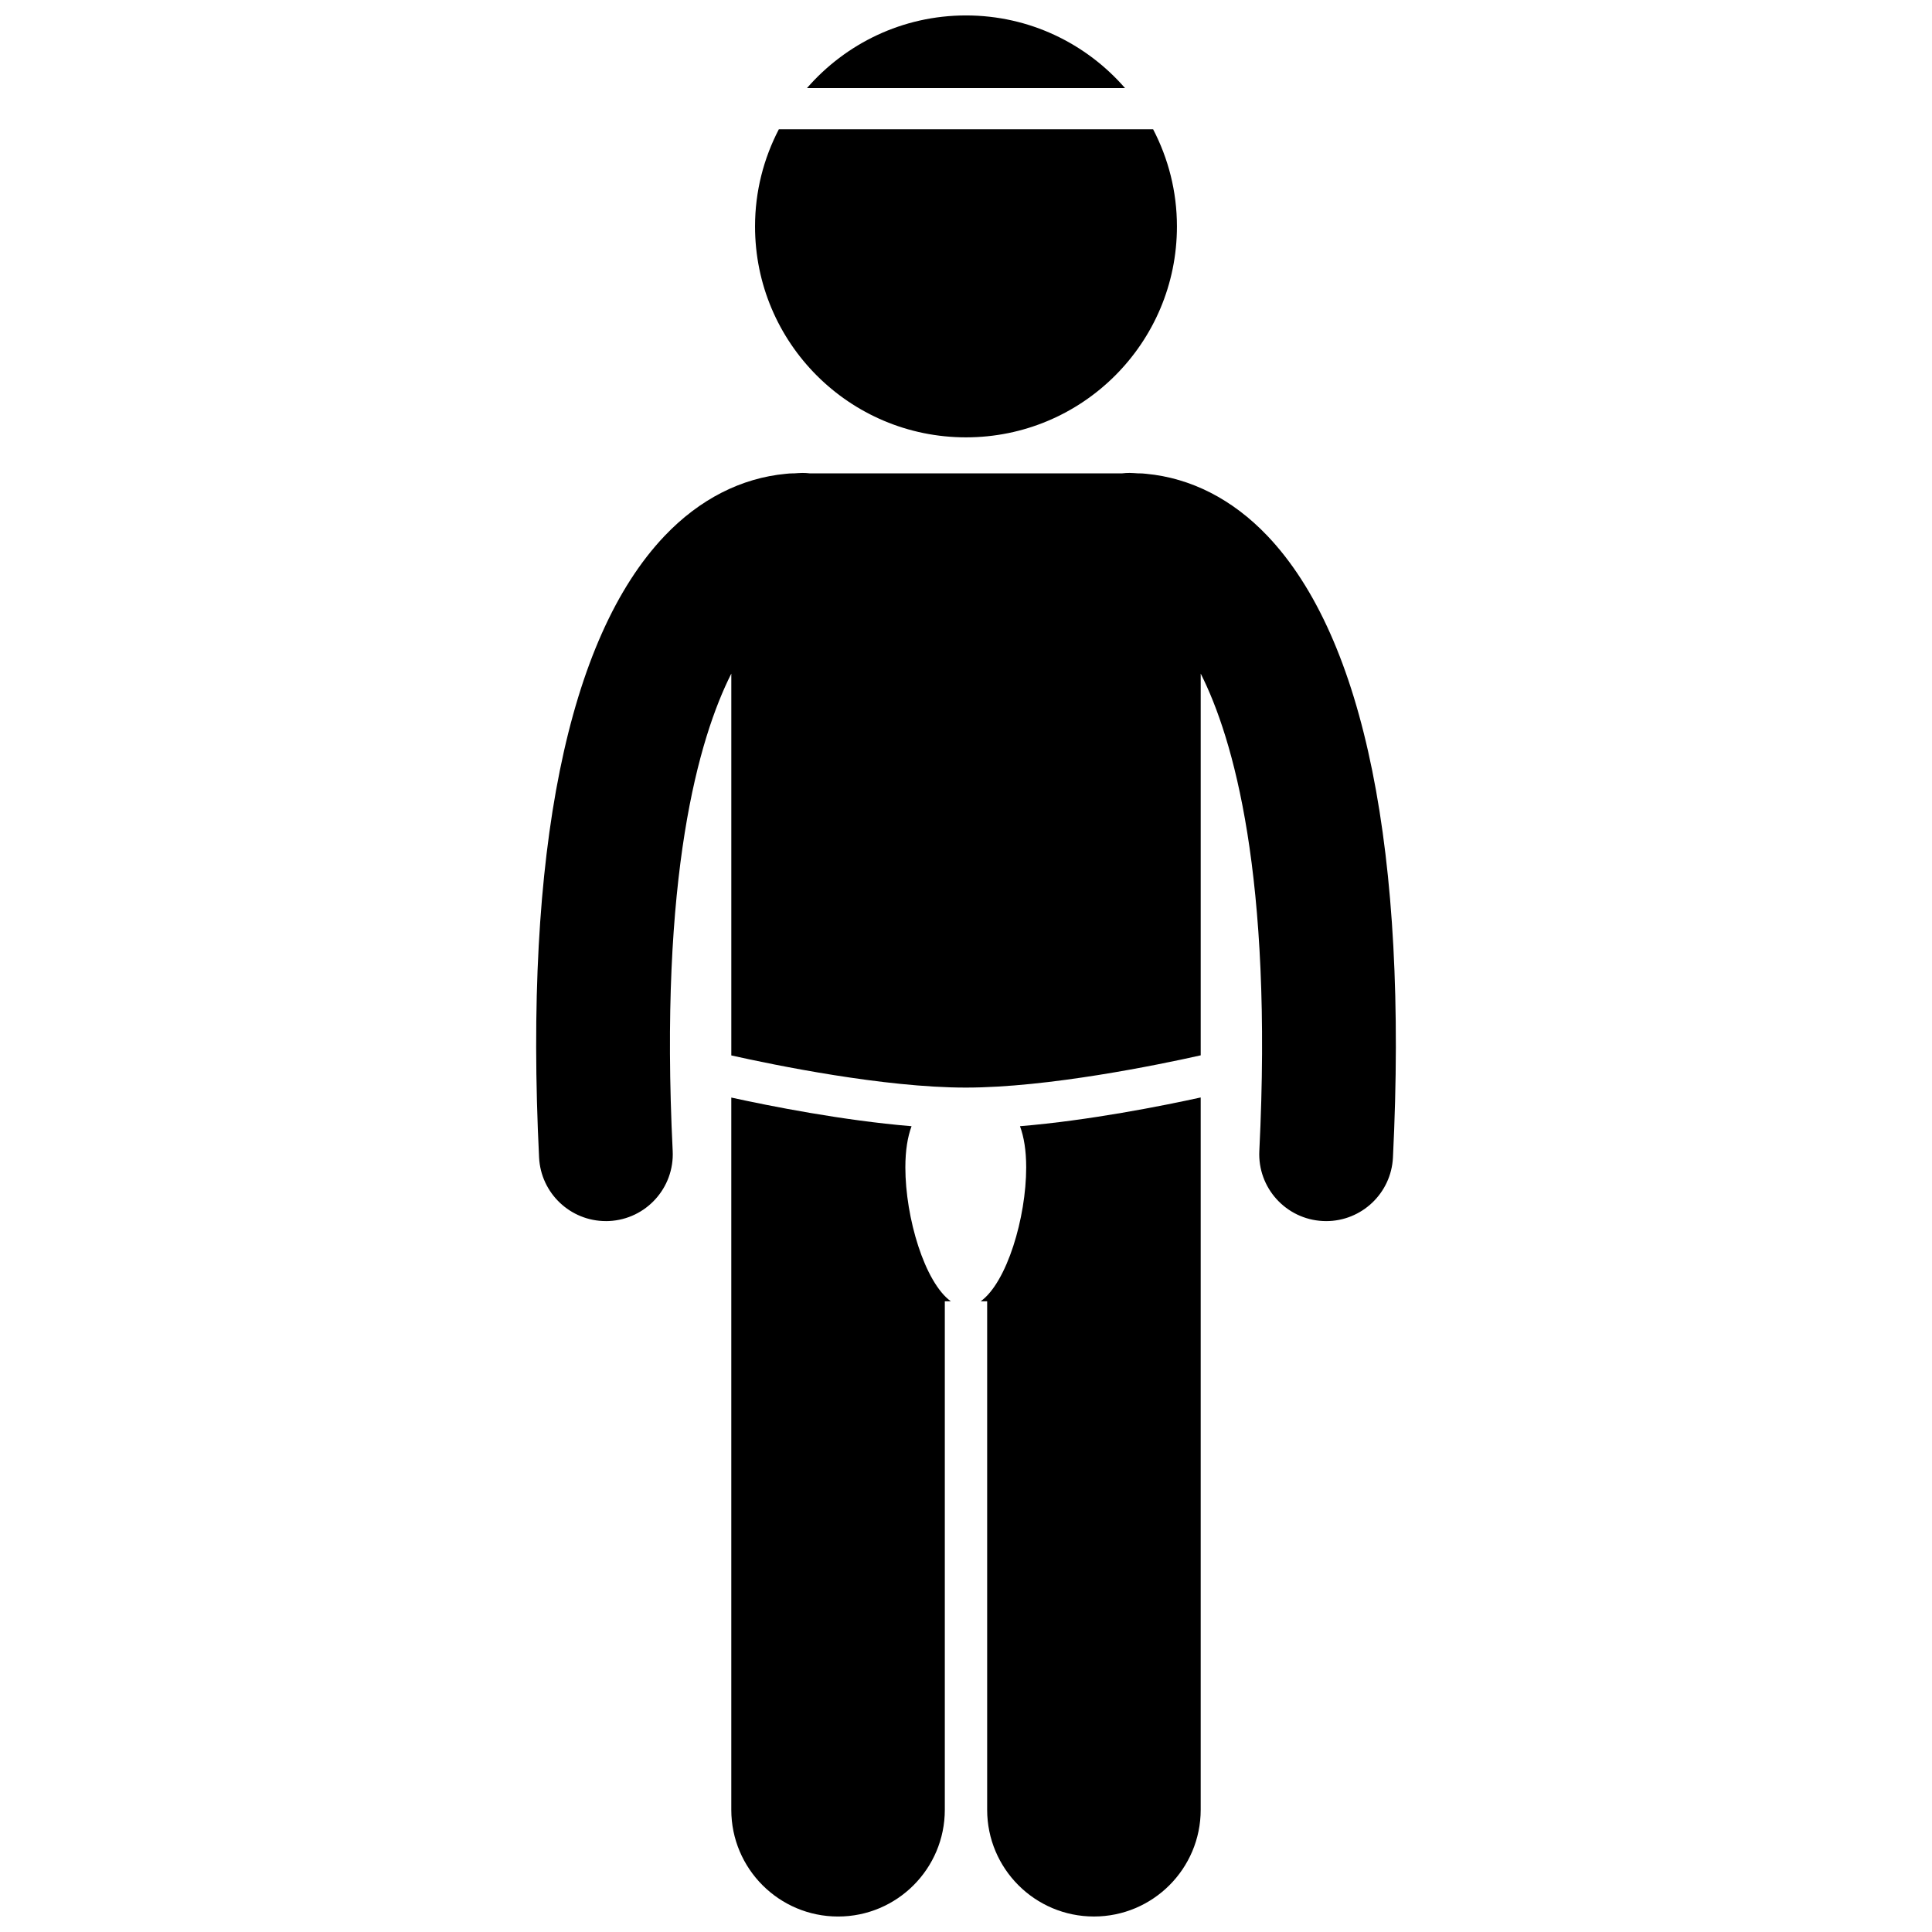
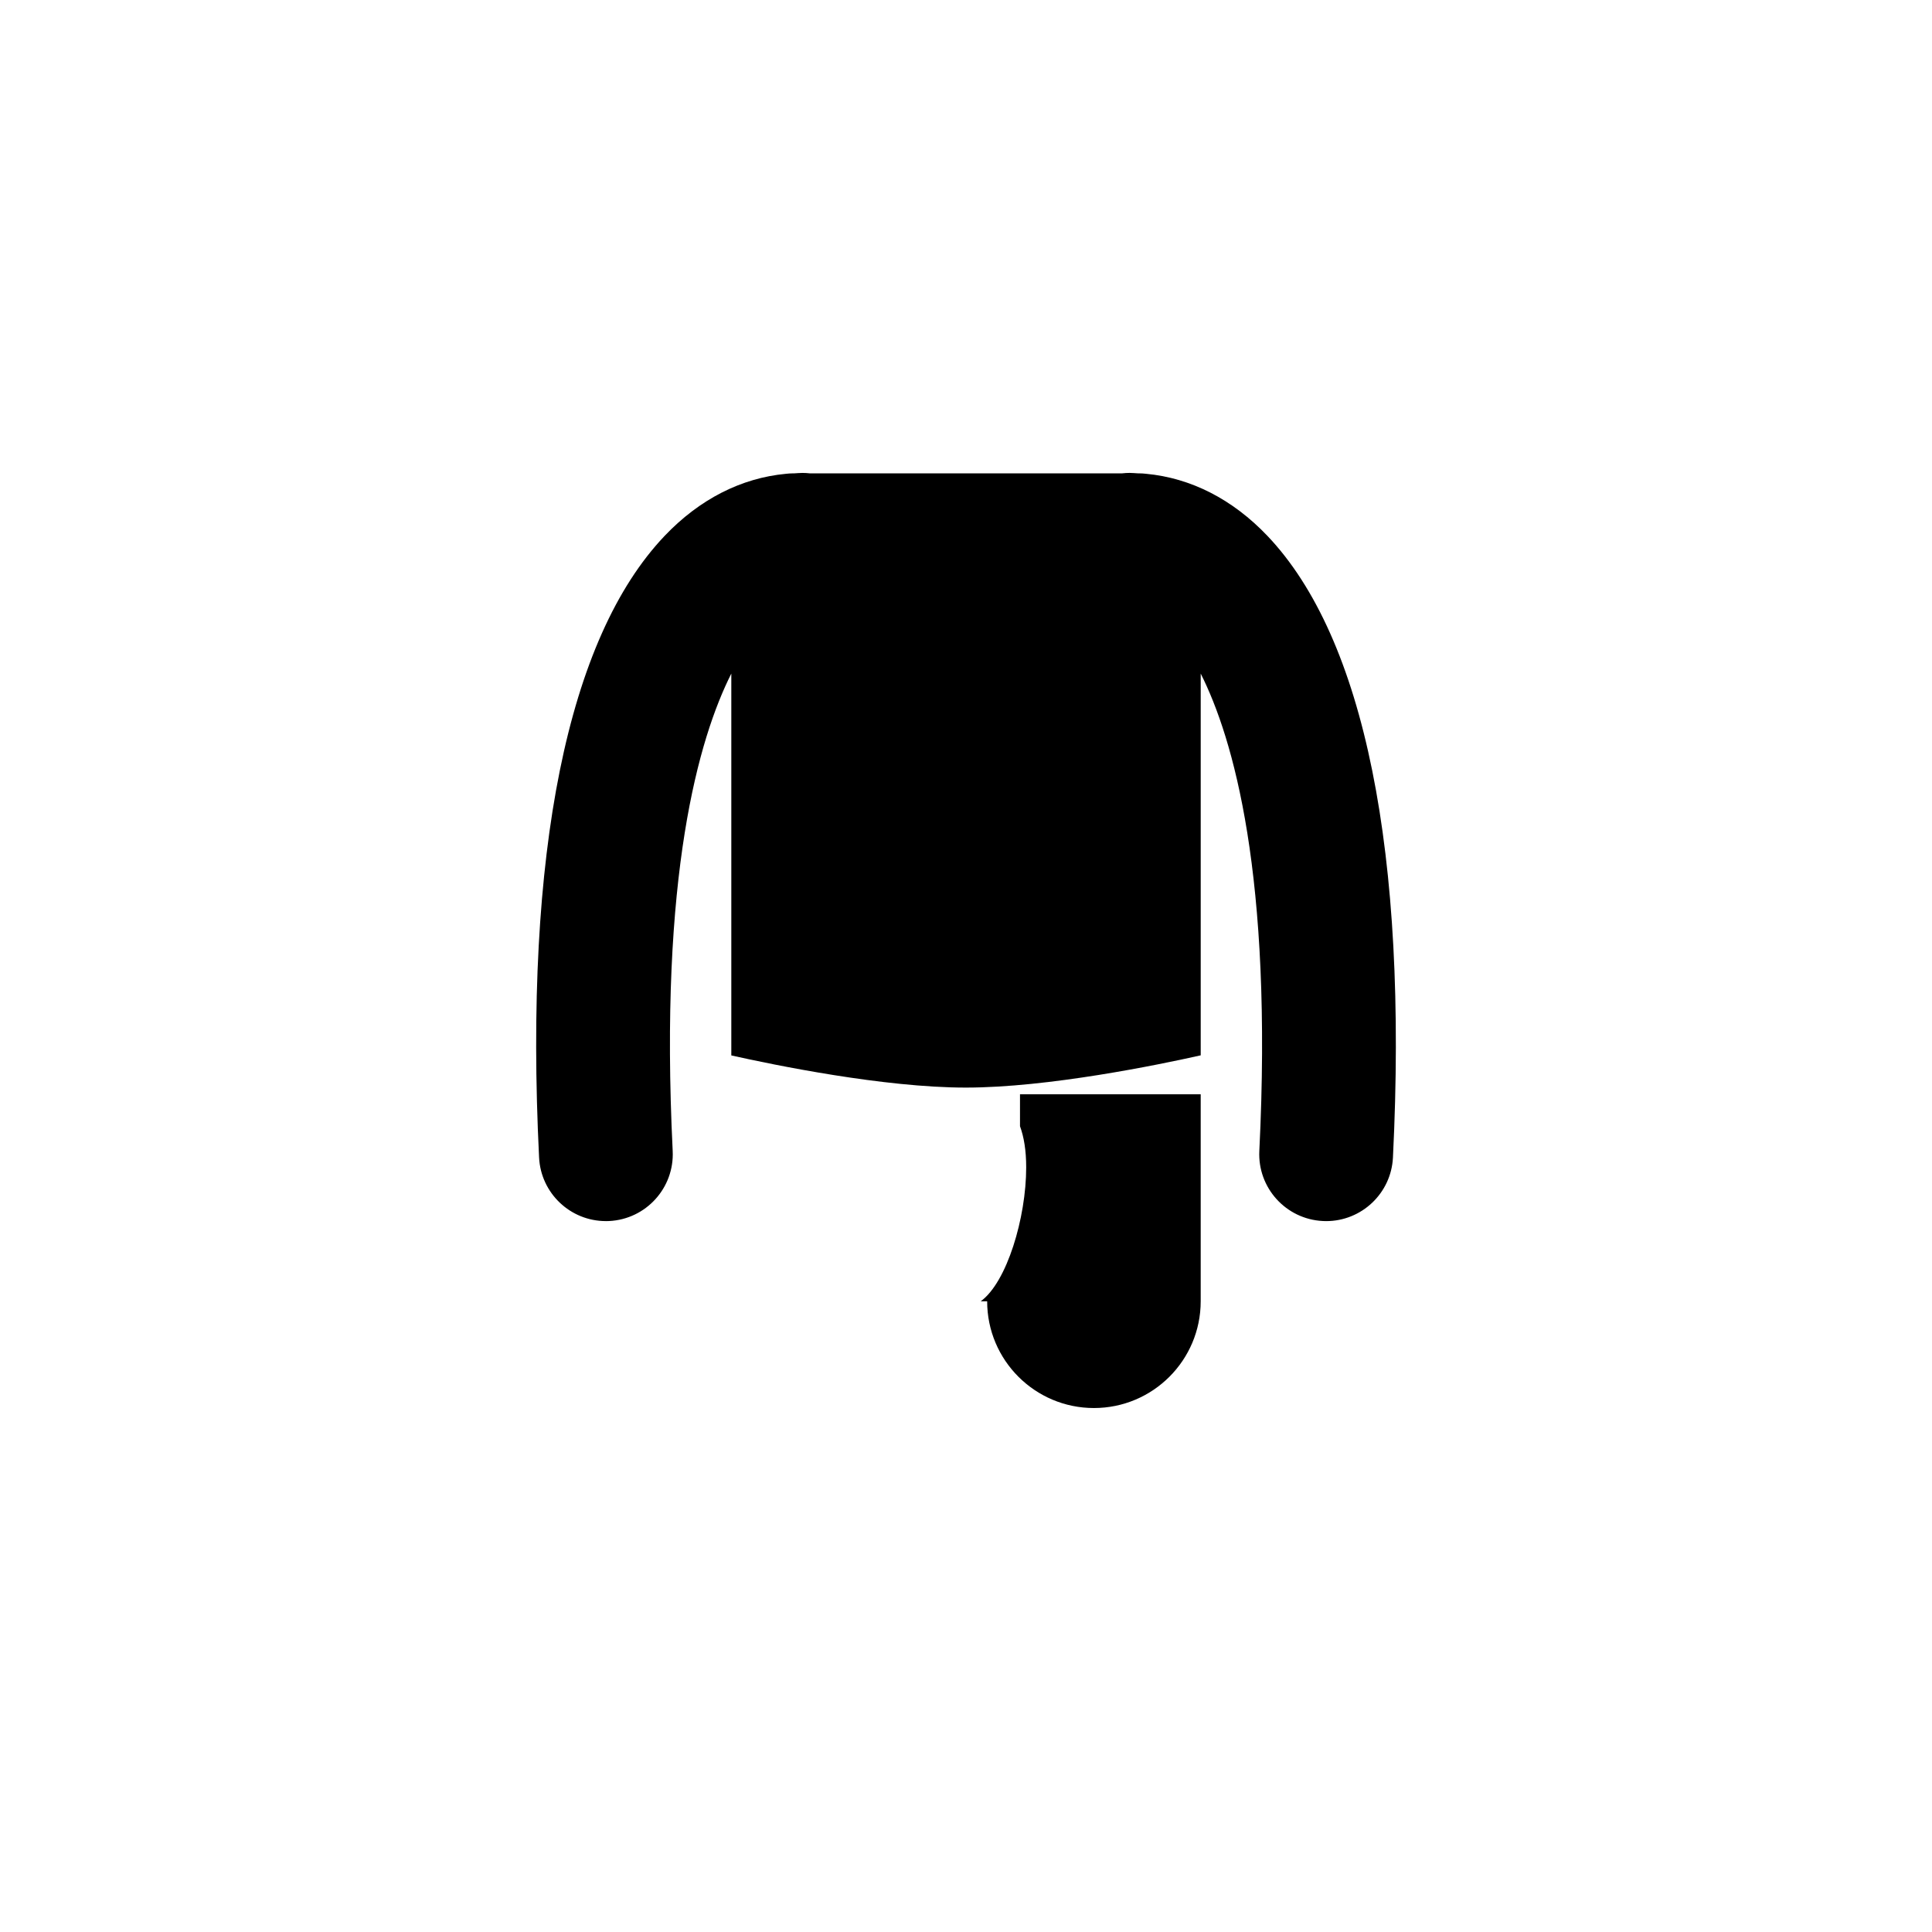
<svg xmlns="http://www.w3.org/2000/svg" width="800px" height="800px" version="1.1" viewBox="144 144 512 512">
  <defs>
    <clipPath id="c">
      <path d="m403 434h60v217.9h-60z" />
    </clipPath>
    <clipPath id="b">
-       <path d="m337 434h59v217.9h-59z" />
-     </clipPath>
+       </clipPath>
    <clipPath id="a">
      <path d="m357 148.09h86v19.906h-86z" />
    </clipPath>
  </defs>
  <path d="m304.55 467.61c0.293 0 0.59-0.004 0.887-0.023 9.777-0.484 17.312-8.801 16.832-18.578-3.609-73.102 6.922-109.41 15.535-126.5v101.19c11.258 2.519 40.387 8.523 62.141 8.523 21.848 0 51.074-6.043 62.254-8.547v-101.17c8.613 17.098 19.145 53.406 15.535 126.5-0.484 9.777 7.051 18.098 16.832 18.578 0.297 0.012 0.594 0.023 0.887 0.023 9.391 0 17.223-7.371 17.691-16.852 3.988-80.719-7.519-137.68-33.273-164.75-9.262-9.727-20.301-15.336-32.148-16.445-0.617-0.07-1.246-0.117-1.883-0.117h-0.285c-0.734-0.035-1.457-0.117-2.195-0.117-0.672 0-1.332 0.043-1.984 0.117l-82.742 0.004c-0.652-0.074-1.312-0.117-1.984-0.117-0.738 0-1.461 0.086-2.195 0.117h-0.289c-0.637 0-1.266 0.047-1.883 0.117-11.848 1.113-22.887 6.723-32.145 16.445-25.754 27.059-37.262 84.027-33.277 164.74 0.469 9.48 8.301 16.855 17.691 16.855z" />
  <g clip-path="url(#c)">
-     <path d="m414.31 442.46c1.039 2.828 1.641 6.391 1.641 10.902 0 13.363-5.125 30.488-12.047 35.488h1.703v134.75c0 15.621 12.668 28.293 28.297 28.293 15.621 0 28.293-12.668 28.293-28.293v-188.76c-10.191 2.234-29.52 6.086-47.887 7.617z" />
+     <path d="m414.31 442.46c1.039 2.828 1.641 6.391 1.641 10.902 0 13.363-5.125 30.488-12.047 35.488h1.703c0 15.621 12.668 28.293 28.297 28.293 15.621 0 28.293-12.668 28.293-28.293v-188.76c-10.191 2.234-29.52 6.086-47.887 7.617z" />
  </g>
  <g clip-path="url(#b)">
    <path d="m383.93 453.36c0-4.512 0.602-8.074 1.641-10.902-18.301-1.523-37.559-5.356-47.77-7.594v188.74c0 15.621 12.668 28.293 28.301 28.293 15.617 0 28.285-12.668 28.285-28.293v-134.75h1.594c-6.922-5-12.051-22.125-12.051-35.492z" />
  </g>
-   <path d="m455.9 204c0-9.289-2.301-18.035-6.312-25.742h-99.184c-4.012 7.711-6.312 16.453-6.312 25.742 0 30.875 25.027 55.902 55.902 55.902s55.906-25.027 55.906-55.902z" />
  <g clip-path="url(#a)">
-     <path d="m400 148.09c-16.836 0-31.898 7.477-42.145 19.254h84.289c-10.25-11.777-25.309-19.254-42.145-19.254z" />
-   </g>
+     </g>
</svg>